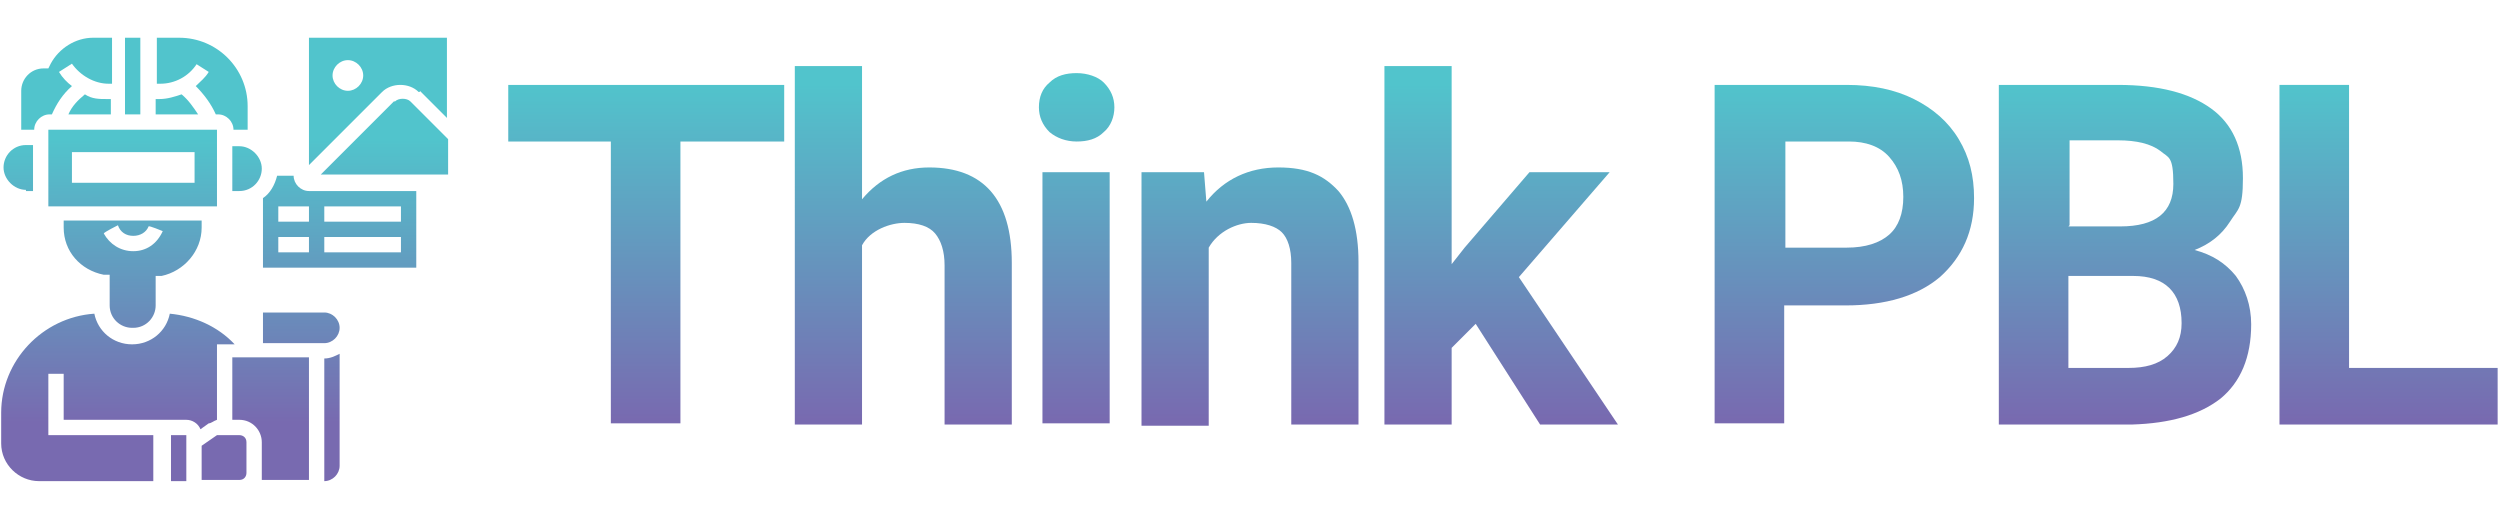
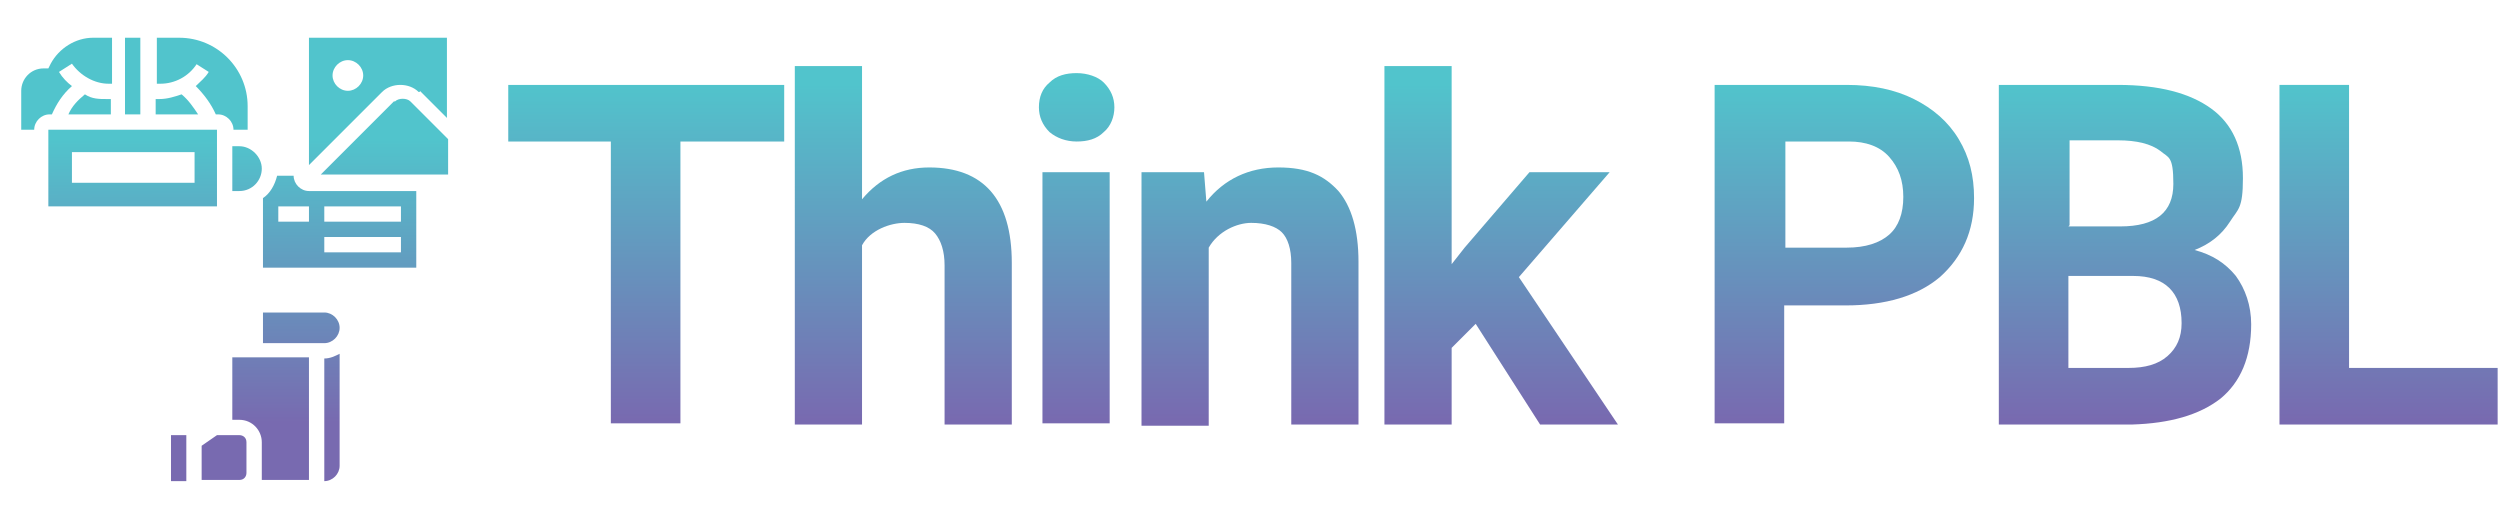
<svg xmlns="http://www.w3.org/2000/svg" id="Layer_1" version="1.1" viewBox="0 0 212 44">
  <defs>
    <style>
      .st0 {
        fill: url(#linear-gradient2);
      }

      .st1 {
        fill: url(#linear-gradient1);
      }

      .st2 {
        fill: url(#linear-gradient9);
      }

      .st3 {
        fill: url(#linear-gradient3);
      }

      .st4 {
        fill: url(#linear-gradient6);
      }

      .st5 {
        fill: url(#linear-gradient8);
      }

      .st6 {
        fill: url(#linear-gradient7);
      }

      .st7 {
        fill: url(#linear-gradient5);
      }

      .st8 {
        fill: url(#linear-gradient4);
      }

      .st9 {
        fill: url(#linear-gradient18);
      }

      .st10 {
        fill: url(#linear-gradient13);
      }

      .st11 {
        fill: url(#linear-gradient12);
      }

      .st12 {
        fill: url(#linear-gradient15);
      }

      .st13 {
        fill: url(#linear-gradient16);
      }

      .st14 {
        fill: url(#linear-gradient11);
      }

      .st15 {
        fill: url(#linear-gradient10);
      }

      .st16 {
        fill: url(#linear-gradient17);
      }

      .st17 {
        fill: url(#linear-gradient14);
      }

      .st18 {
        fill: url(#linear-gradient19);
      }

      .st19 {
        fill: url(#linear-gradient23);
      }

      .st20 {
        fill: url(#linear-gradient22);
      }

      .st21 {
        fill: url(#linear-gradient24);
      }

      .st22 {
        fill: url(#linear-gradient25);
      }

      .st23 {
        fill: url(#linear-gradient21);
      }

      .st24 {
        fill: url(#linear-gradient20);
      }

      .st25 {
        fill: url(#linear-gradient);
      }
    </style>
    <linearGradient id="linear-gradient" x1="54.8" y1="-16.9" x2="54.8" y2="11.6" gradientTransform="translate(0 24)" gradientUnits="userSpaceOnUse">
      <stop offset="0" stop-color="#51c4cc" />
      <stop offset="1" stop-color="#786ab0" />
    </linearGradient>
    <linearGradient id="linear-gradient1" x1="76.6" y1="-16.9" x2="76.6" y2="11.6" gradientTransform="translate(0 24)" gradientUnits="userSpaceOnUse">
      <stop offset="0" stop-color="#51c4cc" />
      <stop offset="1" stop-color="#786ab0" />
    </linearGradient>
    <linearGradient id="linear-gradient2" x1="91.3" y1="-16.9" x2="91.3" y2="11.6" gradientTransform="translate(0 24)" gradientUnits="userSpaceOnUse">
      <stop offset="0" stop-color="#51c4cc" />
      <stop offset="1" stop-color="#786ab0" />
    </linearGradient>
    <linearGradient id="linear-gradient3" x1="106" y1="-16.9" x2="106" y2="11.6" gradientTransform="translate(0 24)" gradientUnits="userSpaceOnUse">
      <stop offset="0" stop-color="#51c4cc" />
      <stop offset="1" stop-color="#786ab0" />
    </linearGradient>
    <linearGradient id="linear-gradient4" x1="127.3" y1="-16.9" x2="127.3" y2="11.6" gradientTransform="translate(0 24)" gradientUnits="userSpaceOnUse">
      <stop offset="0" stop-color="#51c4cc" />
      <stop offset="1" stop-color="#786ab0" />
    </linearGradient>
    <linearGradient id="linear-gradient5" x1="156.4" y1="-16.9" x2="156.4" y2="11.6" gradientTransform="translate(0 24)" gradientUnits="userSpaceOnUse">
      <stop offset="0" stop-color="#51c4cc" />
      <stop offset="1" stop-color="#786ab0" />
    </linearGradient>
    <linearGradient id="linear-gradient6" x1="180.2" y1="-16.9" x2="180.2" y2="11.6" gradientTransform="translate(0 24)" gradientUnits="userSpaceOnUse">
      <stop offset="0" stop-color="#51c4cc" />
      <stop offset="1" stop-color="#786ab0" />
    </linearGradient>
    <linearGradient id="linear-gradient7" x1="202.6" y1="-16.9" x2="202.6" y2="11.6" gradientTransform="translate(0 24)" gradientUnits="userSpaceOnUse">
      <stop offset="0" stop-color="#51c4cc" />
      <stop offset="1" stop-color="#786ab0" />
    </linearGradient>
    <linearGradient id="linear-gradient8" x1="7.6" y1="-12.2" x2="7.6" y2="11.8" gradientTransform="translate(0 24)" gradientUnits="userSpaceOnUse">
      <stop offset="0" stop-color="#51c4cc" />
      <stop offset="1" stop-color="#786ab0" />
    </linearGradient>
    <linearGradient id="linear-gradient9" x1="15" y1="-12.2" x2="15" y2="11.8" gradientTransform="translate(0 24)" gradientUnits="userSpaceOnUse">
      <stop offset="0" stop-color="#51c4cc" />
      <stop offset="1" stop-color="#786ab0" />
    </linearGradient>
    <linearGradient id="linear-gradient10" x1="5.7" y1="-12.2" x2="5.7" y2="11.8" gradientTransform="translate(0 24)" gradientUnits="userSpaceOnUse">
      <stop offset="0" stop-color="#51c4cc" />
      <stop offset="1" stop-color="#786ab0" />
    </linearGradient>
    <linearGradient id="linear-gradient11" x1="11.2" y1="-12.2" x2="11.3" y2="11.8" gradientTransform="translate(0 24)" gradientUnits="userSpaceOnUse">
      <stop offset="0" stop-color="#51c4cc" />
      <stop offset="1" stop-color="#786ab0" />
    </linearGradient>
    <linearGradient id="linear-gradient12" x1="11.2" y1="-12.2" x2="11.3" y2="11.8" gradientTransform="translate(0 24)" gradientUnits="userSpaceOnUse">
      <stop offset="0" stop-color="#51c4cc" />
      <stop offset="1" stop-color="#786ab0" />
    </linearGradient>
    <linearGradient id="linear-gradient13" x1="11.3" y1="-12.2" x2="11.3" y2="11.8" gradientTransform="translate(0 24)" gradientUnits="userSpaceOnUse">
      <stop offset="0" stop-color="#51c4cc" />
      <stop offset="1" stop-color="#786ab0" />
    </linearGradient>
    <linearGradient id="linear-gradient14" x1="32.1" y1="-12.2" x2="32.1" y2="11.8" gradientTransform="translate(0 24)" gradientUnits="userSpaceOnUse">
      <stop offset="0" stop-color="#51c4cc" />
      <stop offset="1" stop-color="#786ab0" />
    </linearGradient>
    <linearGradient id="linear-gradient15" x1="32.6" y1="-12.2" x2="32.6" y2="11.8" gradientTransform="translate(0 24)" gradientUnits="userSpaceOnUse">
      <stop offset="0" stop-color="#51c4cc" />
      <stop offset="1" stop-color="#786ab0" />
    </linearGradient>
    <linearGradient id="linear-gradient16" x1="1.5" y1="-12.2" x2="1.5" y2="11.8" gradientTransform="translate(0 24)" gradientUnits="userSpaceOnUse">
      <stop offset="0" stop-color="#51c4cc" />
      <stop offset="1" stop-color="#786ab0" />
    </linearGradient>
    <linearGradient id="linear-gradient17" x1="17.1" y1="-12.2" x2="17.1" y2="11.8" gradientTransform="translate(0 24)" gradientUnits="userSpaceOnUse">
      <stop offset="0" stop-color="#51c4cc" />
      <stop offset="1" stop-color="#786ab0" />
    </linearGradient>
    <linearGradient id="linear-gradient18" x1="20.9" y1="-12.2" x2="20.9" y2="11.8" gradientTransform="translate(0 24)" gradientUnits="userSpaceOnUse">
      <stop offset="0" stop-color="#51c4cc" />
      <stop offset="1" stop-color="#786ab0" />
    </linearGradient>
    <linearGradient id="linear-gradient19" x1="10" y1="-12.2" x2="10" y2="11.8" gradientTransform="translate(0 24)" gradientUnits="userSpaceOnUse">
      <stop offset="0" stop-color="#51c4cc" />
      <stop offset="1" stop-color="#786ab0" />
    </linearGradient>
    <linearGradient id="linear-gradient20" x1="25.6" y1="-12.2" x2="25.6" y2="11.8" gradientTransform="translate(0 24)" gradientUnits="userSpaceOnUse">
      <stop offset="0" stop-color="#51c4cc" />
      <stop offset="1" stop-color="#786ab0" />
    </linearGradient>
    <linearGradient id="linear-gradient21" x1="28.8" y1="-12.2" x2="28.8" y2="11.8" gradientTransform="translate(0 24)" gradientUnits="userSpaceOnUse">
      <stop offset="0" stop-color="#51c4cc" />
      <stop offset="1" stop-color="#786ab0" />
    </linearGradient>
    <linearGradient id="linear-gradient22" x1="15.2" y1="-12.2" x2="15.2" y2="11.8" gradientTransform="translate(0 24)" gradientUnits="userSpaceOnUse">
      <stop offset="0" stop-color="#51c4cc" />
      <stop offset="1" stop-color="#786ab0" />
    </linearGradient>
    <linearGradient id="linear-gradient23" x1="28.2" y1="-12.2" x2="28.2" y2="11.8" gradientTransform="translate(0 24)" gradientUnits="userSpaceOnUse">
      <stop offset="0" stop-color="#51c4cc" />
      <stop offset="1" stop-color="#786ab0" />
    </linearGradient>
    <linearGradient id="linear-gradient24" x1="19" y1="-12.2" x2="19" y2="11.8" gradientTransform="translate(0 24)" gradientUnits="userSpaceOnUse">
      <stop offset="0" stop-color="#51c4cc" />
      <stop offset="1" stop-color="#786ab0" />
    </linearGradient>
    <linearGradient id="linear-gradient25" x1="22.8" y1="-12.2" x2="22.8" y2="11.8" gradientTransform="translate(0 24)" gradientUnits="userSpaceOnUse">
      <stop offset="0" stop-color="#51c4cc" />
      <stop offset="1" stop-color="#786ab0" />
    </linearGradient>
  </defs>
  <g>
    <path class="st25" d="M66.5,12h-8.8v23.9h-5.9V12h-8.7v-4.8h23.4v4.8Z" />
    <path class="st1" d="M73.1,16.9c1.5-1.8,3.4-2.7,5.7-2.7,4.6,0,7,2.7,7,8.1v13.7h-5.7v-13.5c0-1.2-.3-2.1-.8-2.7s-1.4-.9-2.6-.9-2.9.6-3.6,1.9v15.2h-5.7V5.6h5.7v11.3h0Z" />
    <path class="st0" d="M88.1,9.1c0-.9.3-1.6.9-2.1.6-.6,1.4-.8,2.3-.8s1.8.3,2.3.8c.6.6.9,1.3.9,2.1s-.3,1.6-.9,2.1c-.6.6-1.4.8-2.3.8s-1.7-.3-2.3-.8c-.6-.6-.9-1.3-.9-2.1ZM94.1,35.9h-5.7V14.6h5.7v21.4h0Z" />
    <path class="st3" d="M102.1,14.6l.2,2.5c1.5-1.9,3.6-2.9,6.1-2.9s3.9.7,5.1,2c1.1,1.3,1.7,3.3,1.7,6v13.8h-5.7v-13.7c0-1.2-.3-2.1-.8-2.6s-1.4-.8-2.6-.8-2.8.7-3.6,2.1v15.1h-5.7V14.6h5.4,0Z" />
    <path class="st8" d="M125.2,27.4l-2.1,2.1v6.5h-5.7V5.6h5.7v16.8l1.1-1.4,5.5-6.4h6.8l-7.7,8.9,8.4,12.5h-6.6l-5.5-8.6h.1Z" />
    <path class="st7" d="M151.3,25.8v10.1h-5.9V7.2h11.2c2.2,0,4.1.4,5.7,1.2,1.6.8,2.9,1.9,3.8,3.4s1.3,3.1,1.3,5c0,2.8-1,5-2.9,6.7-1.9,1.6-4.6,2.4-8,2.4h-5.2ZM151.3,21h5.3c1.6,0,2.8-.4,3.6-1.1s1.2-1.8,1.2-3.2-.4-2.5-1.2-3.4c-.8-.9-2-1.3-3.4-1.3h-5.4v9h-.1Z" />
    <path class="st4" d="M169.5,35.9V7.2h10.1c3.5,0,6.1.7,7.9,2s2.7,3.3,2.7,5.9-.4,2.6-1.1,3.7-1.7,1.9-3,2.4c1.5.4,2.6,1.1,3.5,2.2.8,1.1,1.3,2.5,1.3,4.1,0,2.8-.9,4.9-2.6,6.3-1.8,1.4-4.3,2.1-7.5,2.2h-11.3ZM175.4,19.2h4.4c3,0,4.5-1.2,4.5-3.6s-.4-2.2-1.1-2.8c-.8-.6-2-.9-3.6-.9h-4.1v7.2h0ZM175.4,23.4v7.8h5.1c1.4,0,2.5-.3,3.3-1s1.2-1.6,1.2-2.8c0-2.6-1.4-4-4.1-4,0,0-5.5,0-5.5,0Z" />
    <path class="st6" d="M199.2,31.2h12.6v4.8h-18.5V7.2h5.9v24Z" />
  </g>
  <g>
    <path class="st5" d="M9.1,8.4c-.7,0-1.3,0-1.9-.4-.6.5-1.1,1-1.4,1.7h3.6v-1.3s-.3,0-.3,0Z" />
    <path class="st2" d="M15.4,8c-.6.2-1.2.4-1.9.4h-.3v1.3h3.6c-.4-.6-.8-1.2-1.4-1.7Z" />
    <path class="st15" d="M2.9,11c0-.7.6-1.3,1.3-1.3h.2c.4-.9.9-1.7,1.7-2.4-.4-.3-.8-.7-1.1-1.2l1.1-.7c.7,1,1.9,1.7,3.1,1.7h.3v-3.9h-1.6c-1.5,0-2.9.9-3.6,2.2l-.2.4h-.4c-1.1,0-1.9.9-1.9,1.9v3.3h1.2,0Z" />
    <path class="st14" d="M18.4,11H4.1v6.5h14.3v-6.5ZM16.5,15.5H6.1v-2.6h10.4v2.6Z" />
    <rect class="st11" x="10.6" y="3.2" width="1.3" height="6.5" />
-     <path class="st10" d="M11.3,27.8c1.1,0,1.9-.9,1.9-1.9v-2.5h.5c1.9-.4,3.4-2.1,3.4-4.1v-.6H5.4v.6c0,2,1.4,3.6,3.4,4h.5v2.6c0,1.1.9,1.9,1.9,1.9,0,0,0,0,0,0ZM8.8,19.8h0c0-.1,1.2-.7,1.2-.7h0c.2.6.7.9,1.3.9s1.1-.3,1.3-.8h0c0-.1,1.2.4,1.2.4h0c-.5,1.1-1.4,1.7-2.5,1.7s-2-.6-2.5-1.5Z" />
    <path class="st17" d="M35.6,7.7l2.3,2.3V3.2h-11.7v10.8l6.2-6.2c.8-.8,2.3-.8,3.1,0h.1,0ZM29.5,7.7c-.7,0-1.3-.6-1.3-1.3s.6-1.3,1.3-1.3,1.3.6,1.3,1.3-.6,1.3-1.3,1.3Z" />
    <path class="st12" d="M33.4,8.6l-6.2,6.2h10.8v-3l-3.2-3.2c-.3-.3-1-.3-1.3,0h-.1Z" />
-     <path class="st13" d="M2.2,16.2h.6v-3.9h-.6c-1.1,0-1.9.9-1.9,1.9s.9,1.9,1.9,1.9h0Z" />
    <path class="st16" d="M16.6,5.4l1.1.7c-.3.5-.7.8-1.1,1.2.7.7,1.3,1.5,1.7,2.4h.2c.7,0,1.3.6,1.3,1.3h1.2v-2c0-3.2-2.6-5.8-5.8-5.8h-1.9v3.9h.3c1.2,0,2.4-.6,3.1-1.7,0,0,0,0,0,0Z" />
    <path class="st9" d="M19.7,12.3v3.9h.6c1.1,0,1.9-.9,1.9-1.9s-.9-1.9-1.9-1.9h-.6Z" />
-     <path class="st18" d="M18.4,35.7v-6.5h1.5c-1.4-1.5-3.4-2.4-5.5-2.6-.3,1.5-1.6,2.6-3.2,2.6s-2.9-1.1-3.2-2.6C3.6,26.9.1,30.6.1,35v2.6c0,1.8,1.5,3.2,3.2,3.2h9.7v-3.9H4.1v-5.2h1.3v3.9h10.4c.5,0,1,.3,1.2.8l.7-.5c.2,0,.4-.2.7-.3h0Z" />
    <path class="st24" d="M27.5,26.5h-5.2v2.6h5.2c.7,0,1.3-.6,1.3-1.3s-.6-1.3-1.3-1.3Z" />
-     <path class="st23" d="M24.9,14.9h-1.4c-.2.8-.6,1.5-1.2,1.9v5.9h13v-6.5h-9.1c-.7,0-1.3-.6-1.3-1.3ZM26.2,21.4h-2.6v-1.3h2.6v1.3ZM26.2,18.8h-2.6v-1.3h2.6v1.3ZM27.5,17.5h6.5v1.3h-6.5v-1.3ZM27.5,20.1h6.5v1.3h-6.5v-1.3Z" />
+     <path class="st23" d="M24.9,14.9h-1.4c-.2.8-.6,1.5-1.2,1.9v5.9h13v-6.5h-9.1c-.7,0-1.3-.6-1.3-1.3ZM26.2,21.4h-2.6v-1.3v1.3ZM26.2,18.8h-2.6v-1.3h2.6v1.3ZM27.5,17.5h6.5v1.3h-6.5v-1.3ZM27.5,20.1h6.5v1.3h-6.5v-1.3Z" />
    <rect class="st20" x="14.5" y="36.9" width="1.3" height="3.9" />
    <path class="st19" d="M27.5,40.8c.7,0,1.3-.6,1.3-1.3v-9.5c-.4.2-.8.4-1.3.4v10.4Z" />
    <path class="st21" d="M20.4,36.9h-2l-1.3.9v2.9h3.2c.4,0,.6-.3.6-.6v-2.6c0-.4-.3-.6-.6-.6h.1Z" />
    <path class="st22" d="M19.7,35.6h.6c1.1,0,1.9.9,1.9,1.9v2.6c0,.2,0,.4,0,.6h4v-10.4h-6.5v5.2h0Z" />
  </g>
</svg>